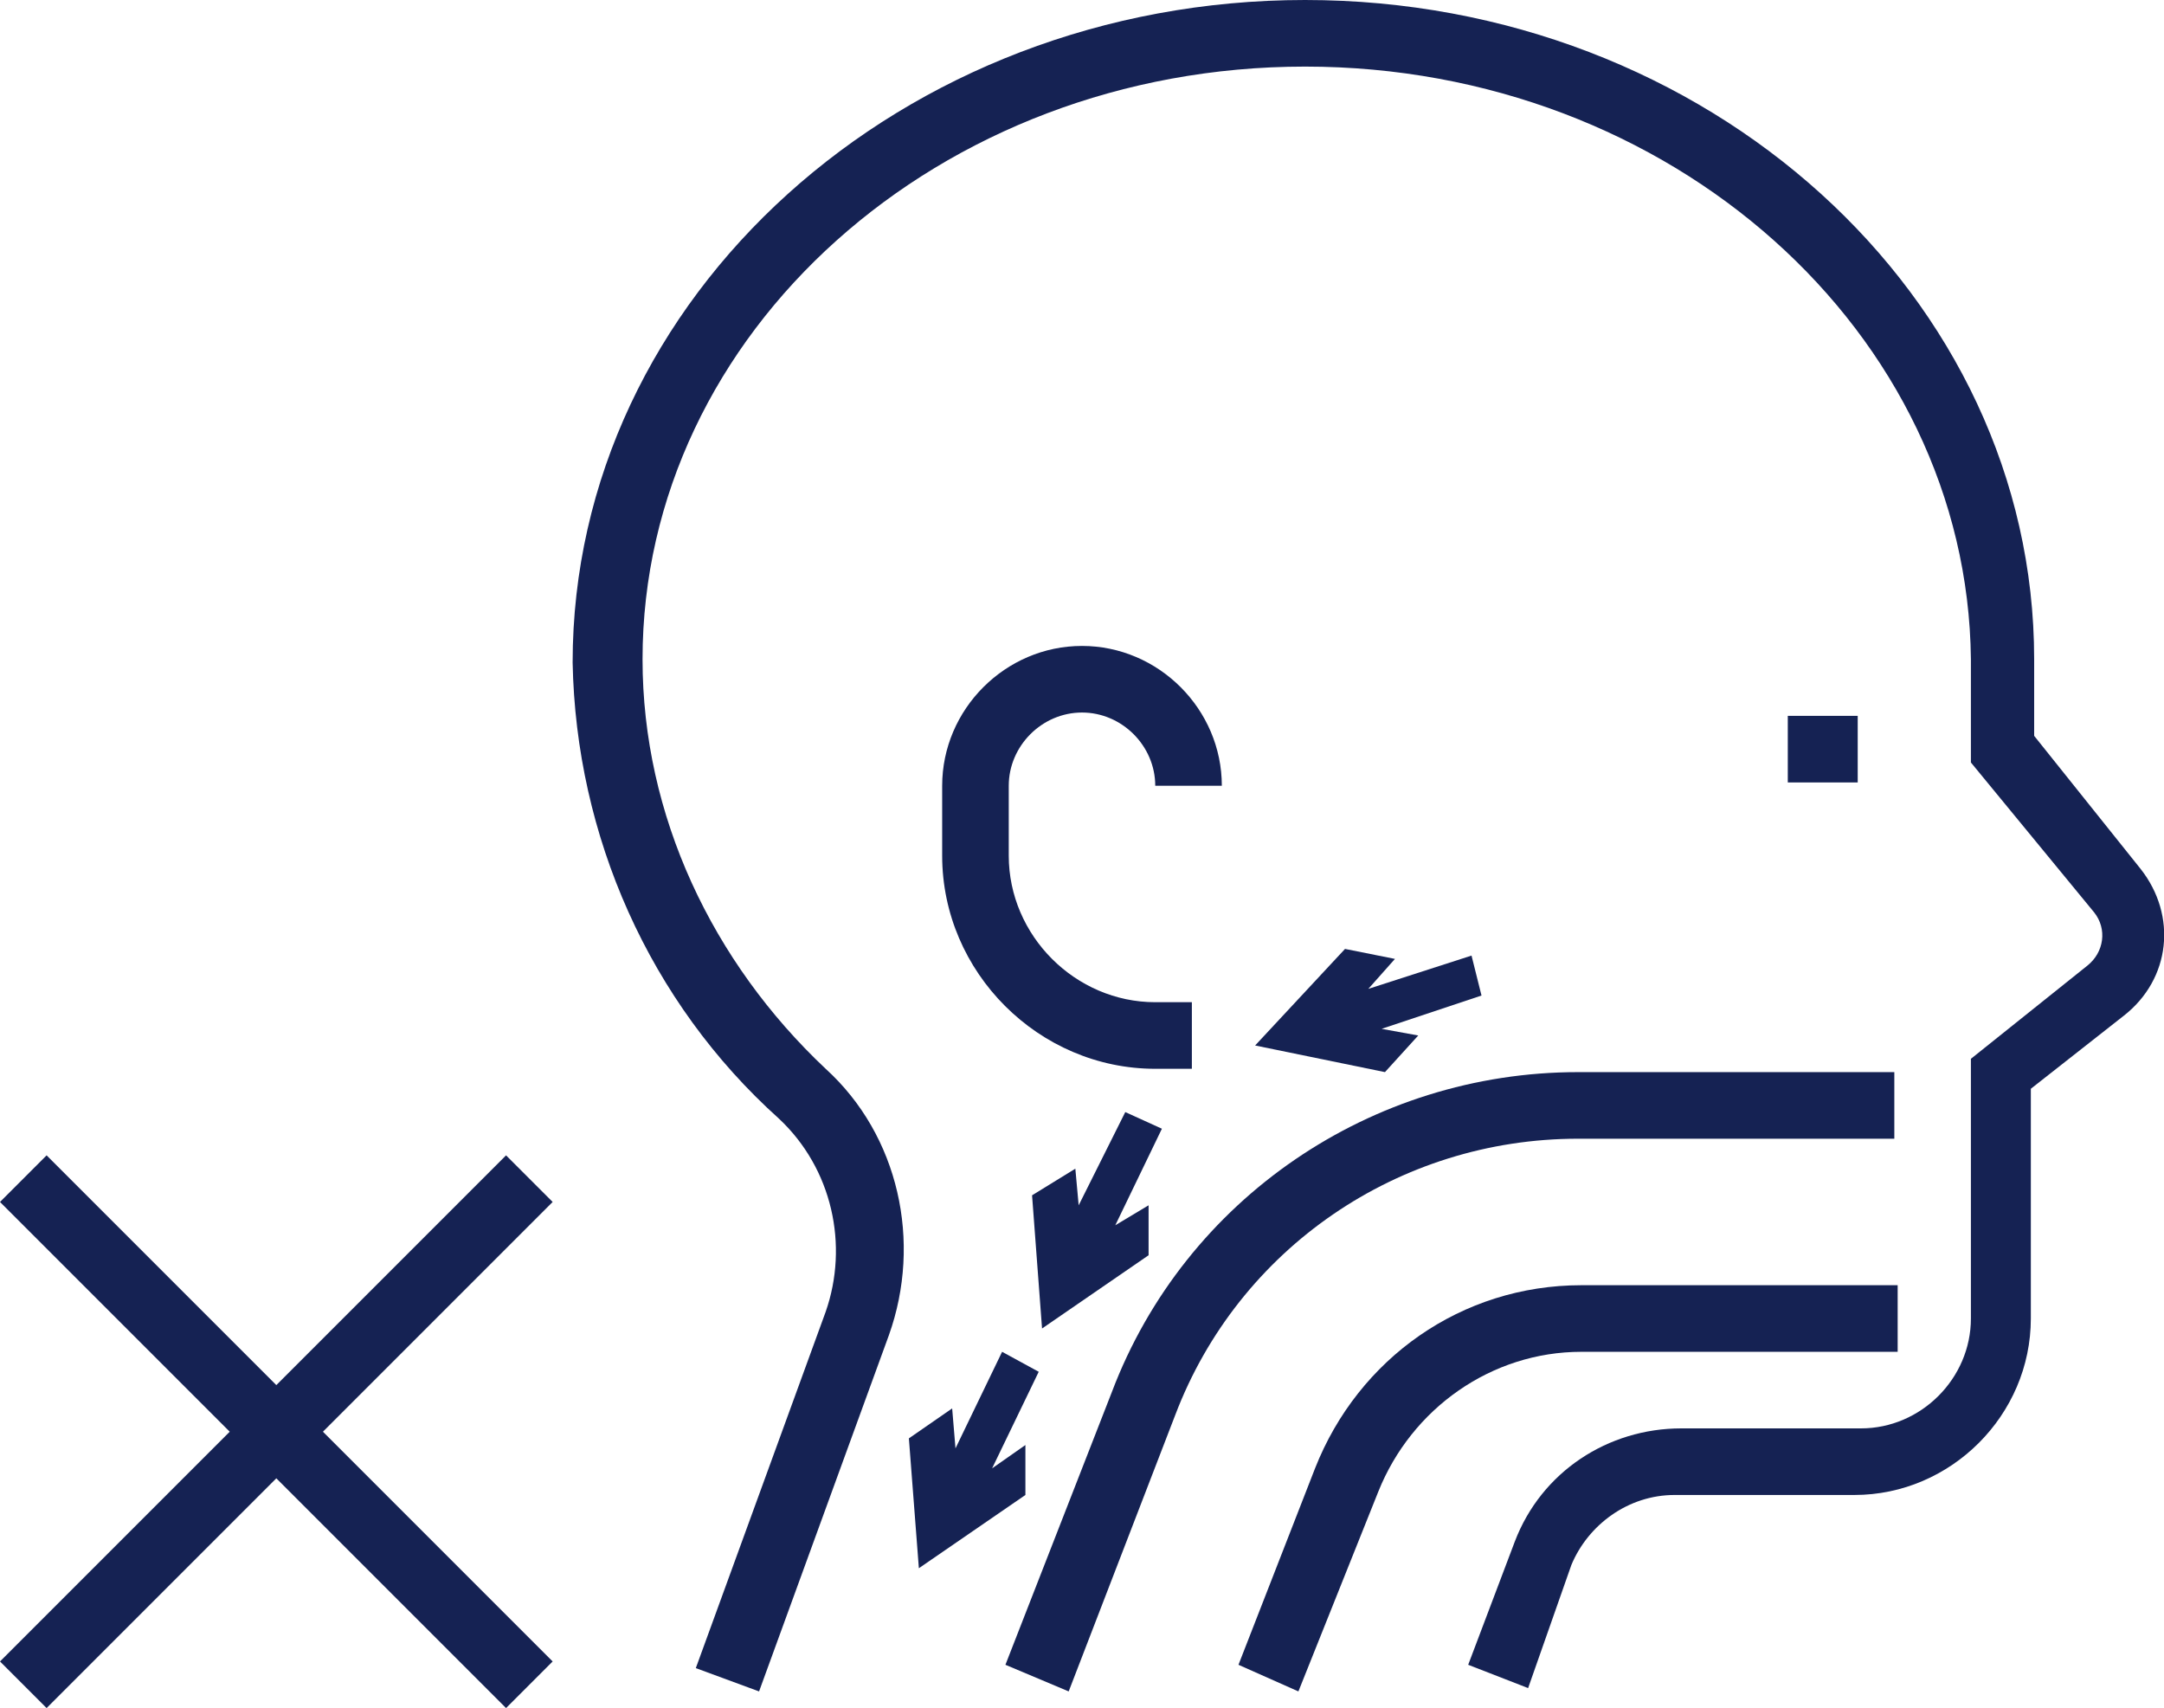
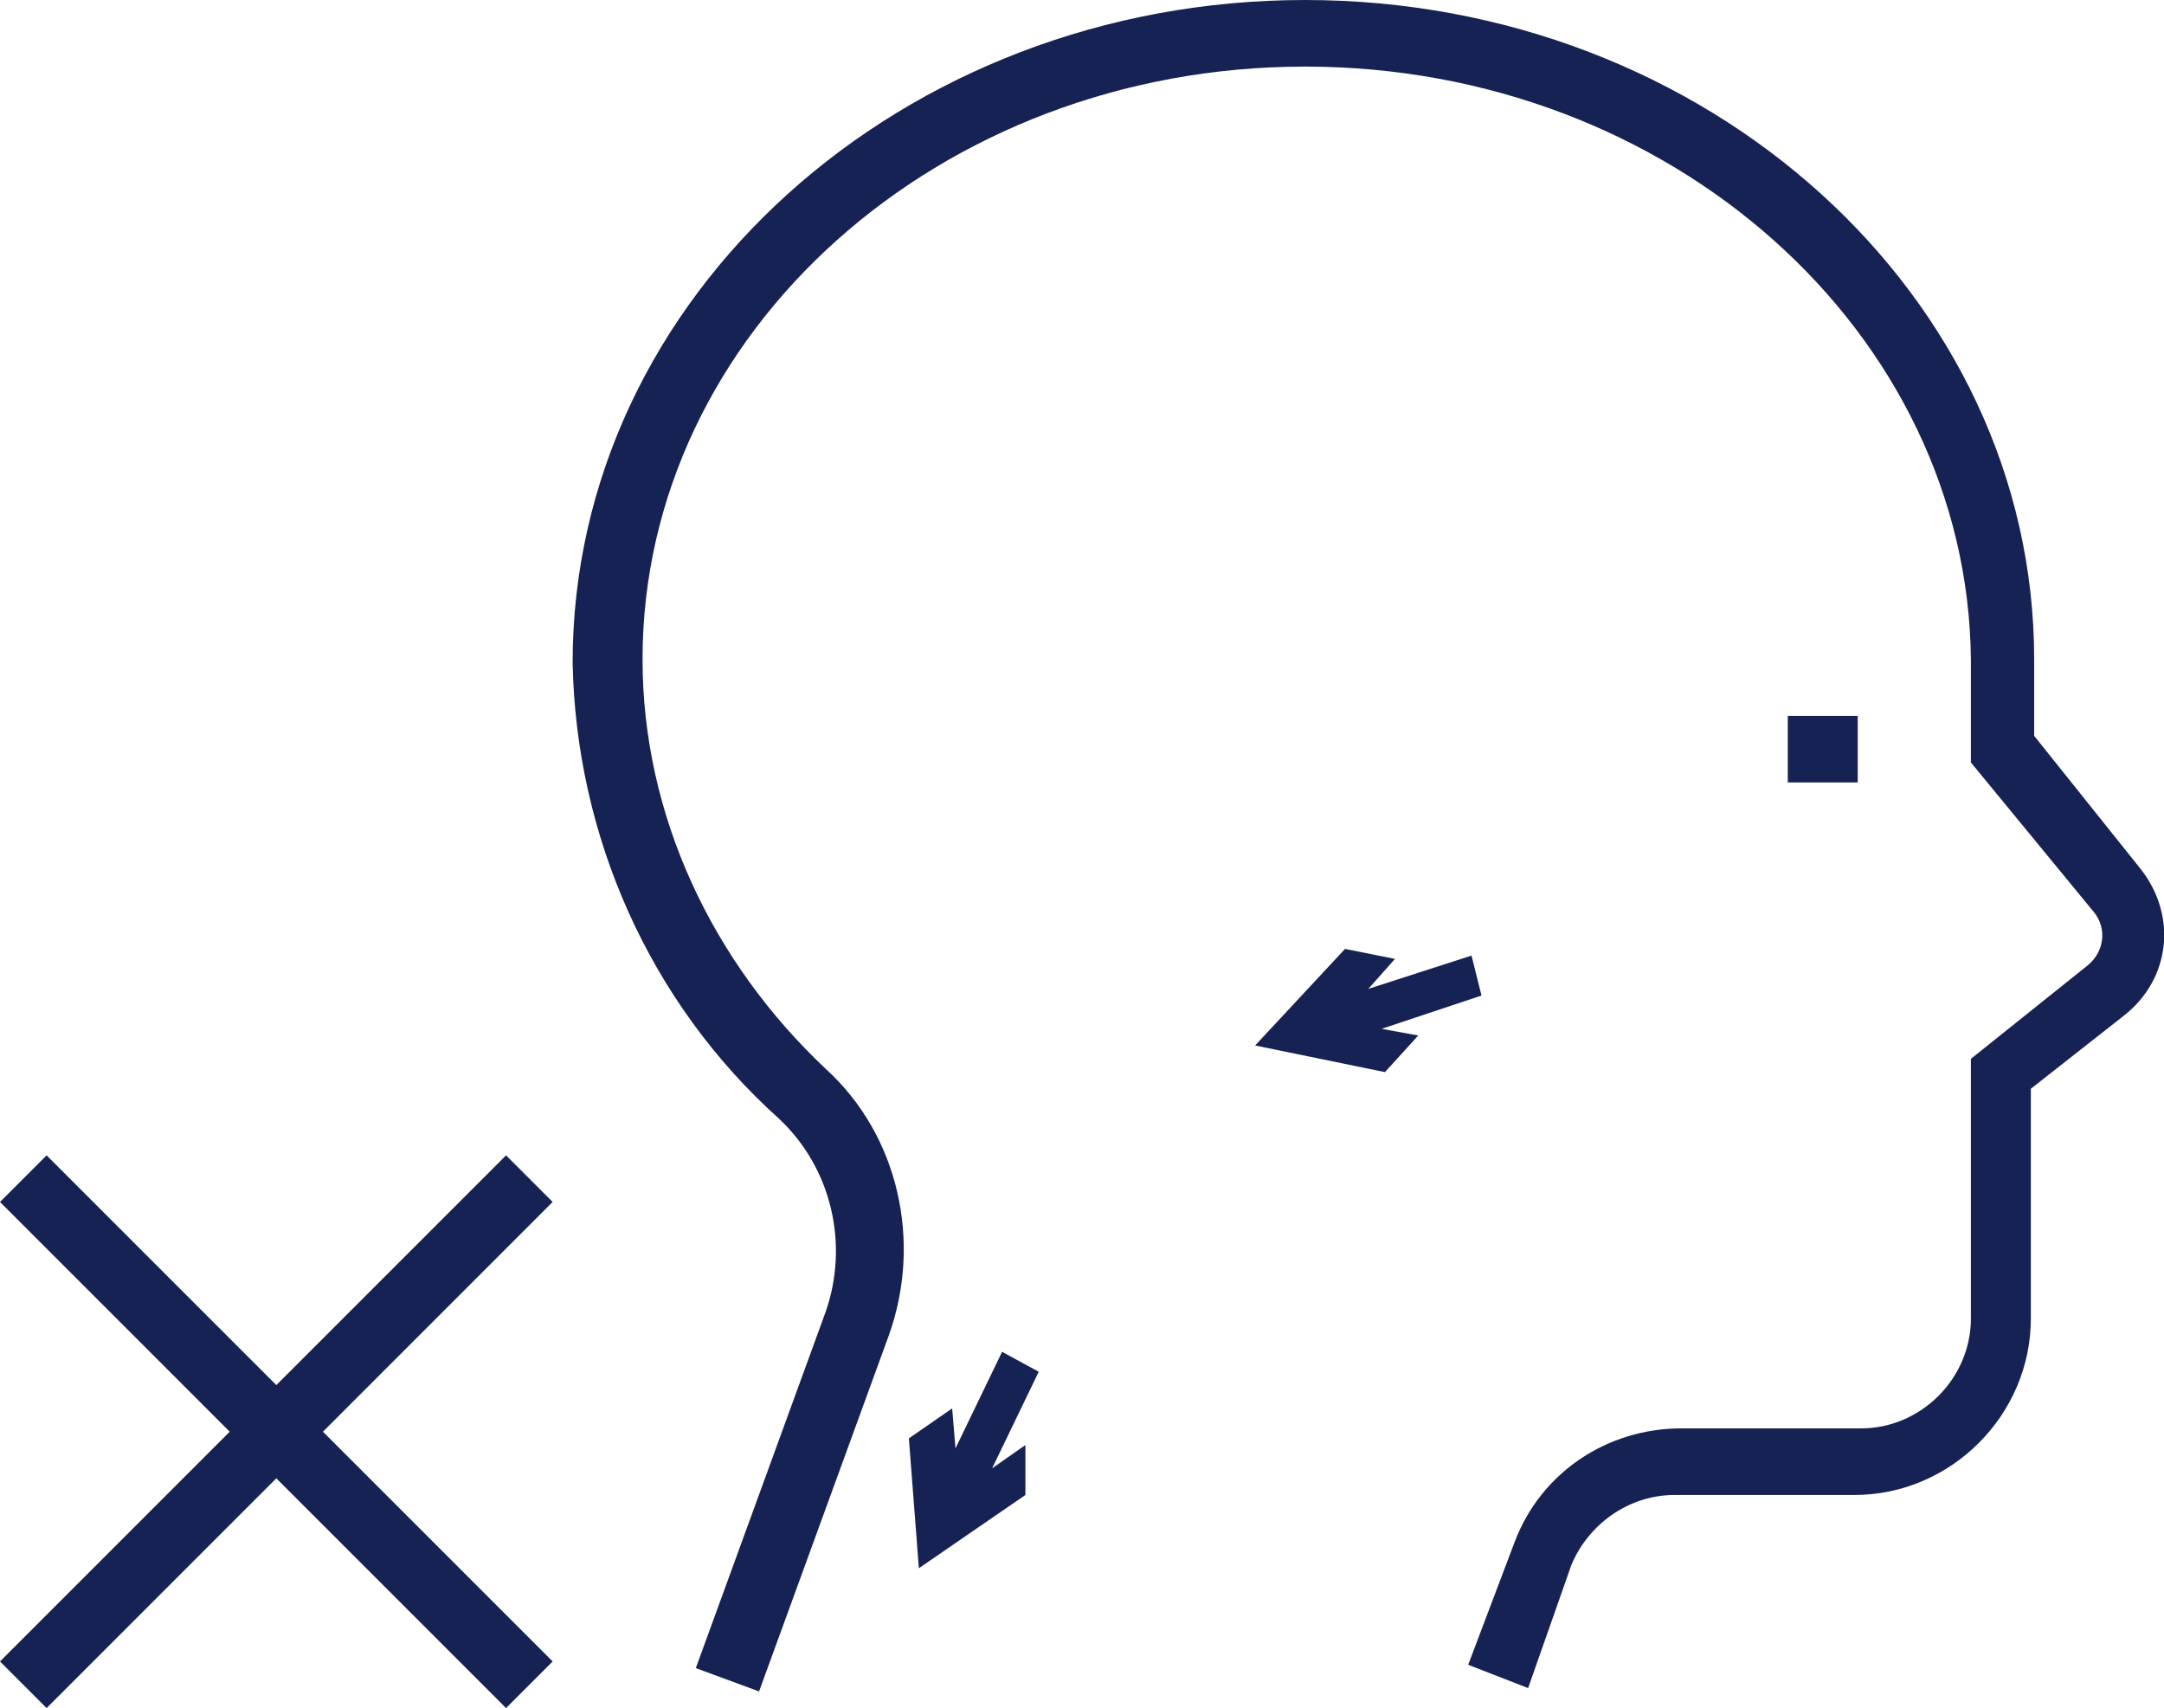
<svg xmlns="http://www.w3.org/2000/svg" version="1.1" x="0px" y="0px" viewBox="0 0 65 51.3" style="enable-background:new 0 0 65 51.3;" xml:space="preserve">
  <style type="text/css">
	.st0{fill:#152253;}
</style>
  <path class="st0" d="M45.9,50.7L44.1,50l1.4-3.7c0.8-2.1,2.8-3.4,5-3.4h5.4c1.8,0,3.3-1.5,3.3-3.3v-7.8l3.5-2.8  c0.5-0.4,0.6-1.1,0.2-1.6l-3.7-4.5l0-2.8c0-0.1,0-0.2,0-0.3C59.1,10,50.2,2,39.2,2s-19.9,8-19.9,17.8c0,4.7,2.1,9.1,5.5,12.3  c2.2,2,2.9,5.2,1.9,8l-3.9,10.7l-1.9-0.7l3.9-10.7c0.7-2,0.2-4.3-1.4-5.8c-3.9-3.5-6.1-8.5-6.2-13.7C17.2,8.9,27.1,0,39.2,0  s21.9,8.9,21.9,19.8c0,0.1,0,0.2,0,0.2l0,2.1l3.2,4c1.1,1.4,0.9,3.3-0.5,4.4l-2.8,2.2v6.9c0,2.9-2.4,5.3-5.3,5.3h-5.4  c-1.4,0-2.6,0.9-3.1,2.1L45.9,50.7z" />
-   <path class="st0" d="M35.8,32.1h-1.1c-3.5,0-6.4-2.9-6.4-6.4v-2.1c0-2.3,1.9-4.2,4.2-4.2s4.2,1.9,4.2,4.2h-2c0-1.2-1-2.2-2.2-2.2  c-1.2,0-2.2,1-2.2,2.2c0,0,0,0,0,0v2.1c0,2.4,2,4.4,4.4,4.4h1.1L35.8,32.1z" />
  <rect x="53.7" y="21.5" class="st0" width="2.1" height="2" />
-   <path class="st0" d="M39,50.8L37.2,50l2.3-5.9c1.3-3.3,4.4-5.5,8-5.5h9.5v2h-9.5c-2.7,0-5.1,1.7-6.1,4.2L39,50.8z" />
-   <path class="st0" d="M32.1,50.8L30.2,50l3.2-8.2c2.2-5.8,7.8-9.6,14-9.6h9.5v2h-9.5c-5.4,0-10.2,3.3-12.1,8.3L32.1,50.8z" />
  <polygon class="st0" points="9.7,43 16.6,49.9 15.2,51.3 8.3,44.4 1.4,51.3 0,49.9 6.9,43 0,36.1 1.4,34.7 8.3,41.6 15.2,34.7   16.6,36.1 " />
-   <polygon class="st0" points="34.5,36.2 34.5,37.7 31.3,39.9 31,35.9 32.3,35.1 32.4,36.2 33.8,33.4 34.9,33.9 33.5,36.8 " />
  <polygon class="st0" points="30.8,43.4 30.8,44.9 27.6,47.1 27.3,43.2 28.6,42.3 28.7,43.5 30.1,40.6 31.2,41.2 29.8,44.1 " />
  <polygon class="st0" points="41.5,30.9 42.6,31.1 41.6,32.2 37.7,31.4 40.4,28.5 41.9,28.8 41.1,29.7 44.2,28.7 44.5,29.9 " />
</svg>